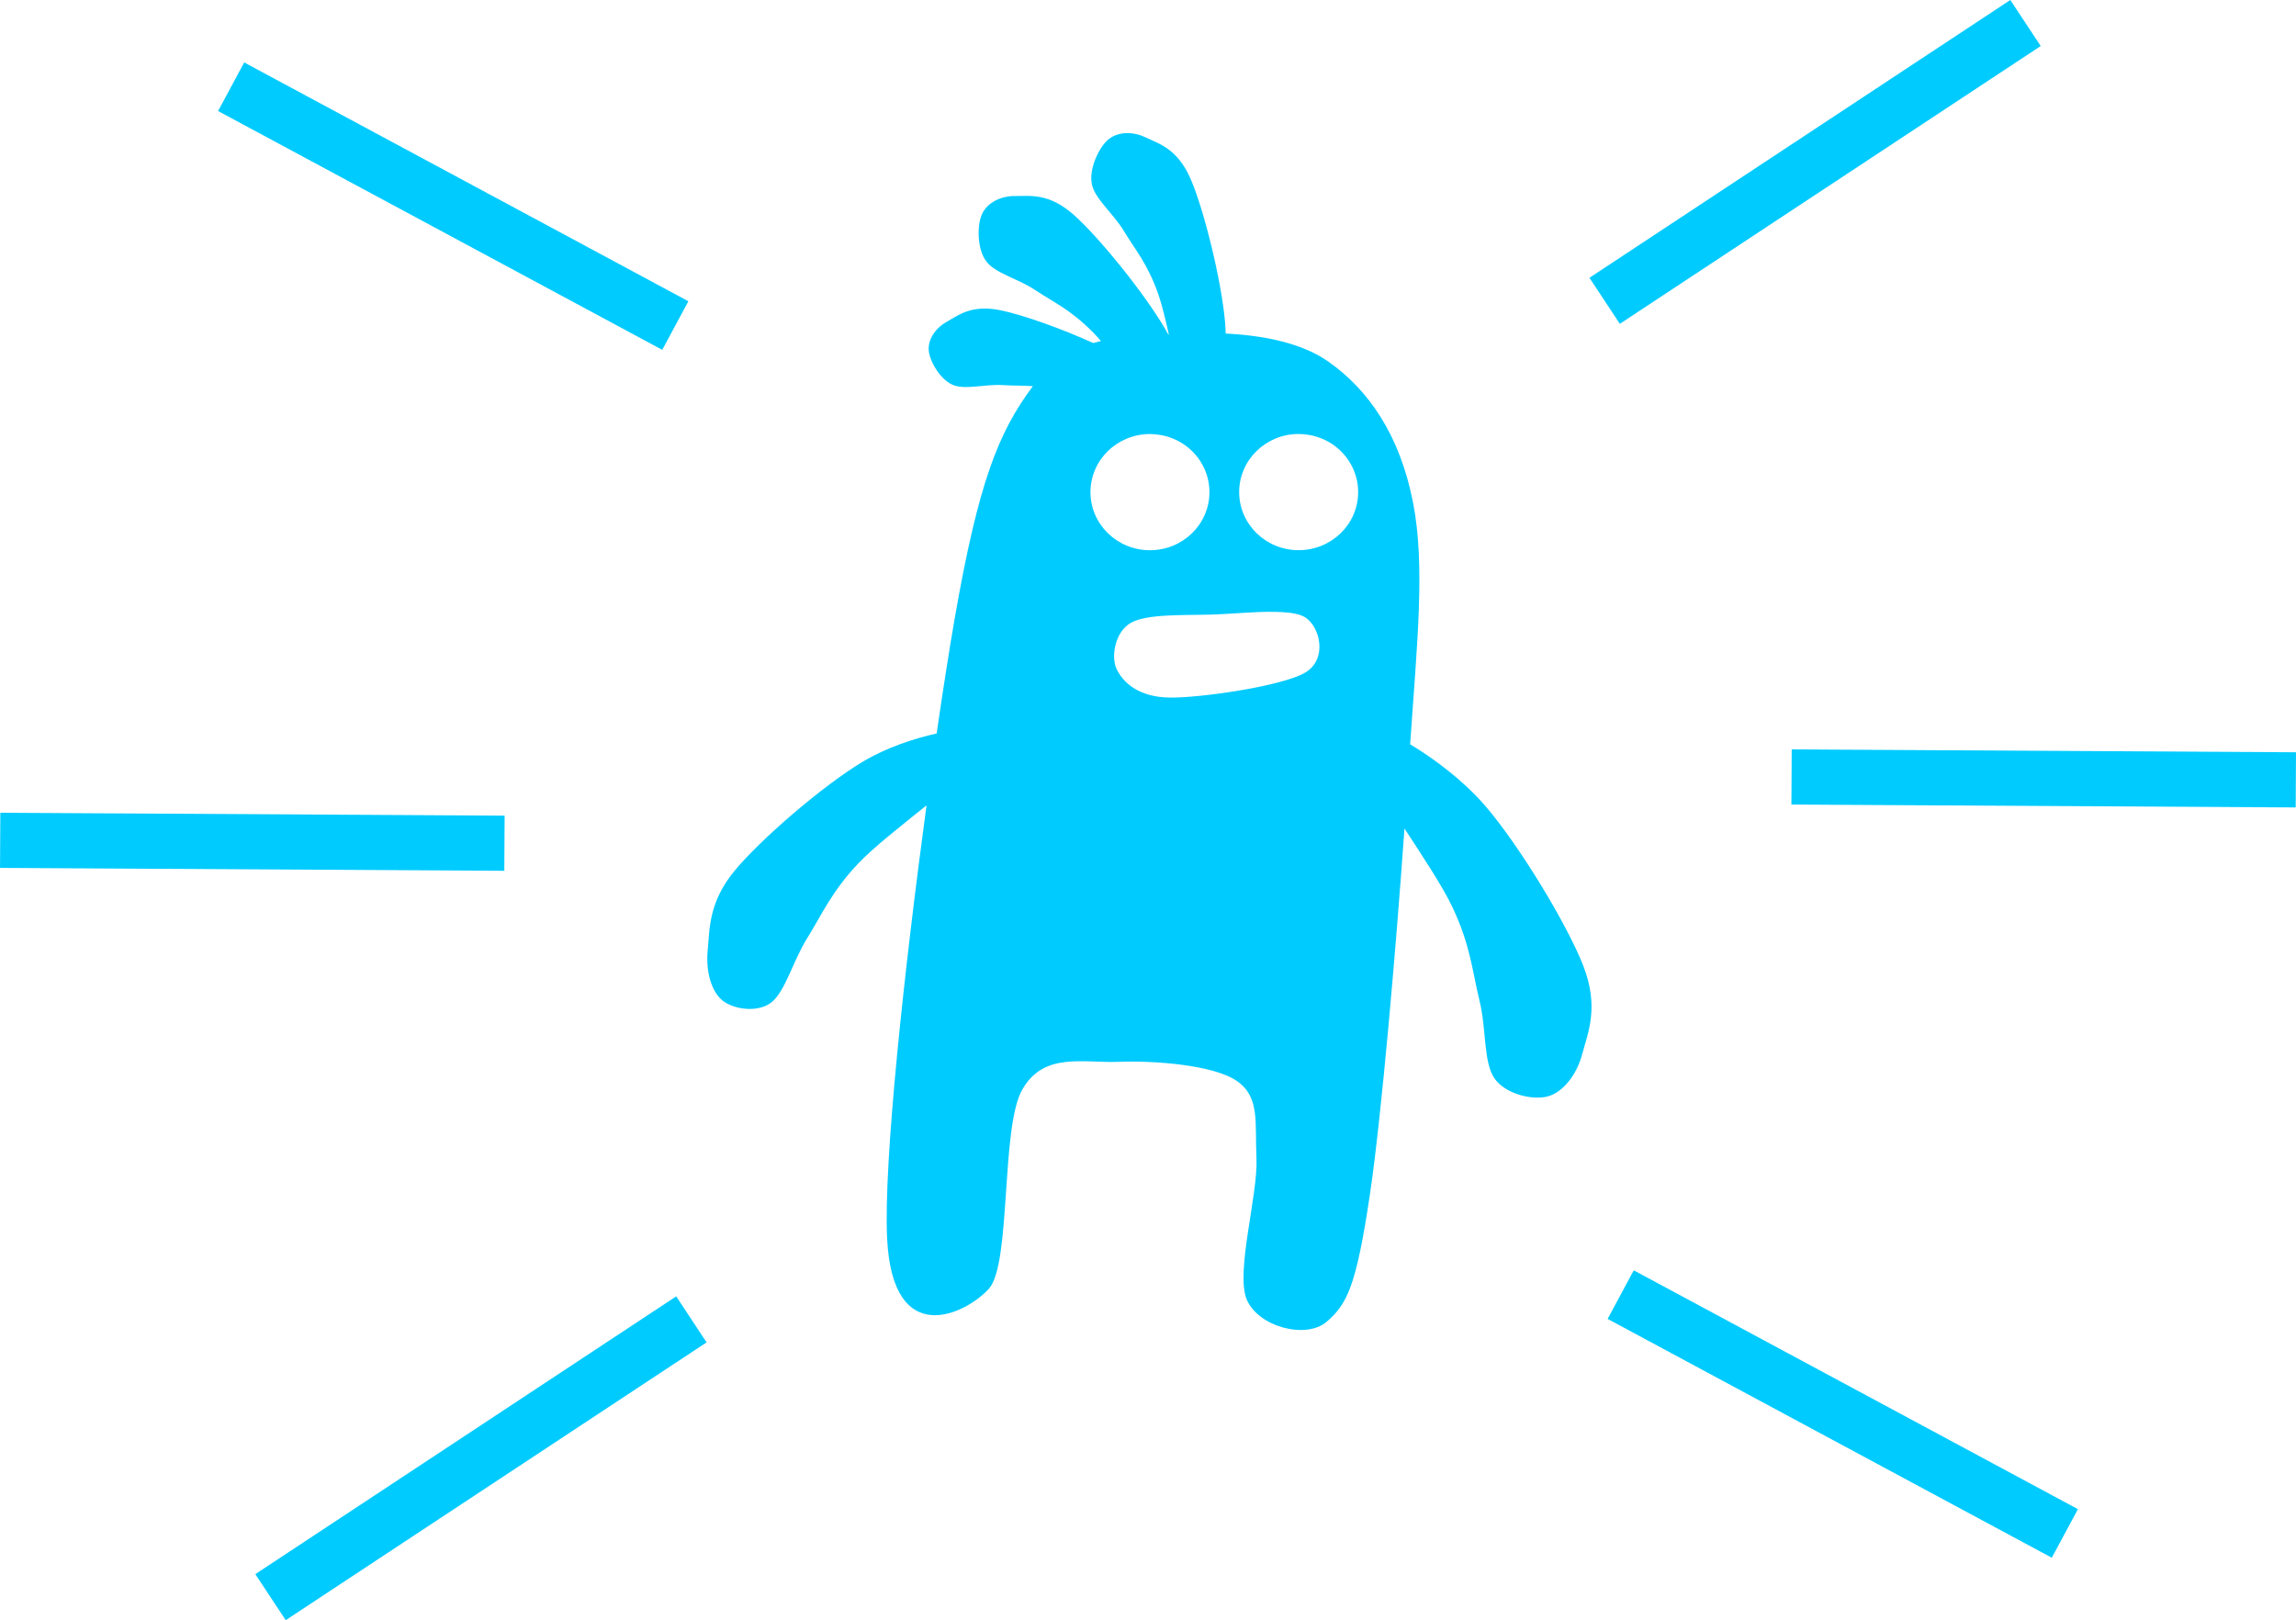
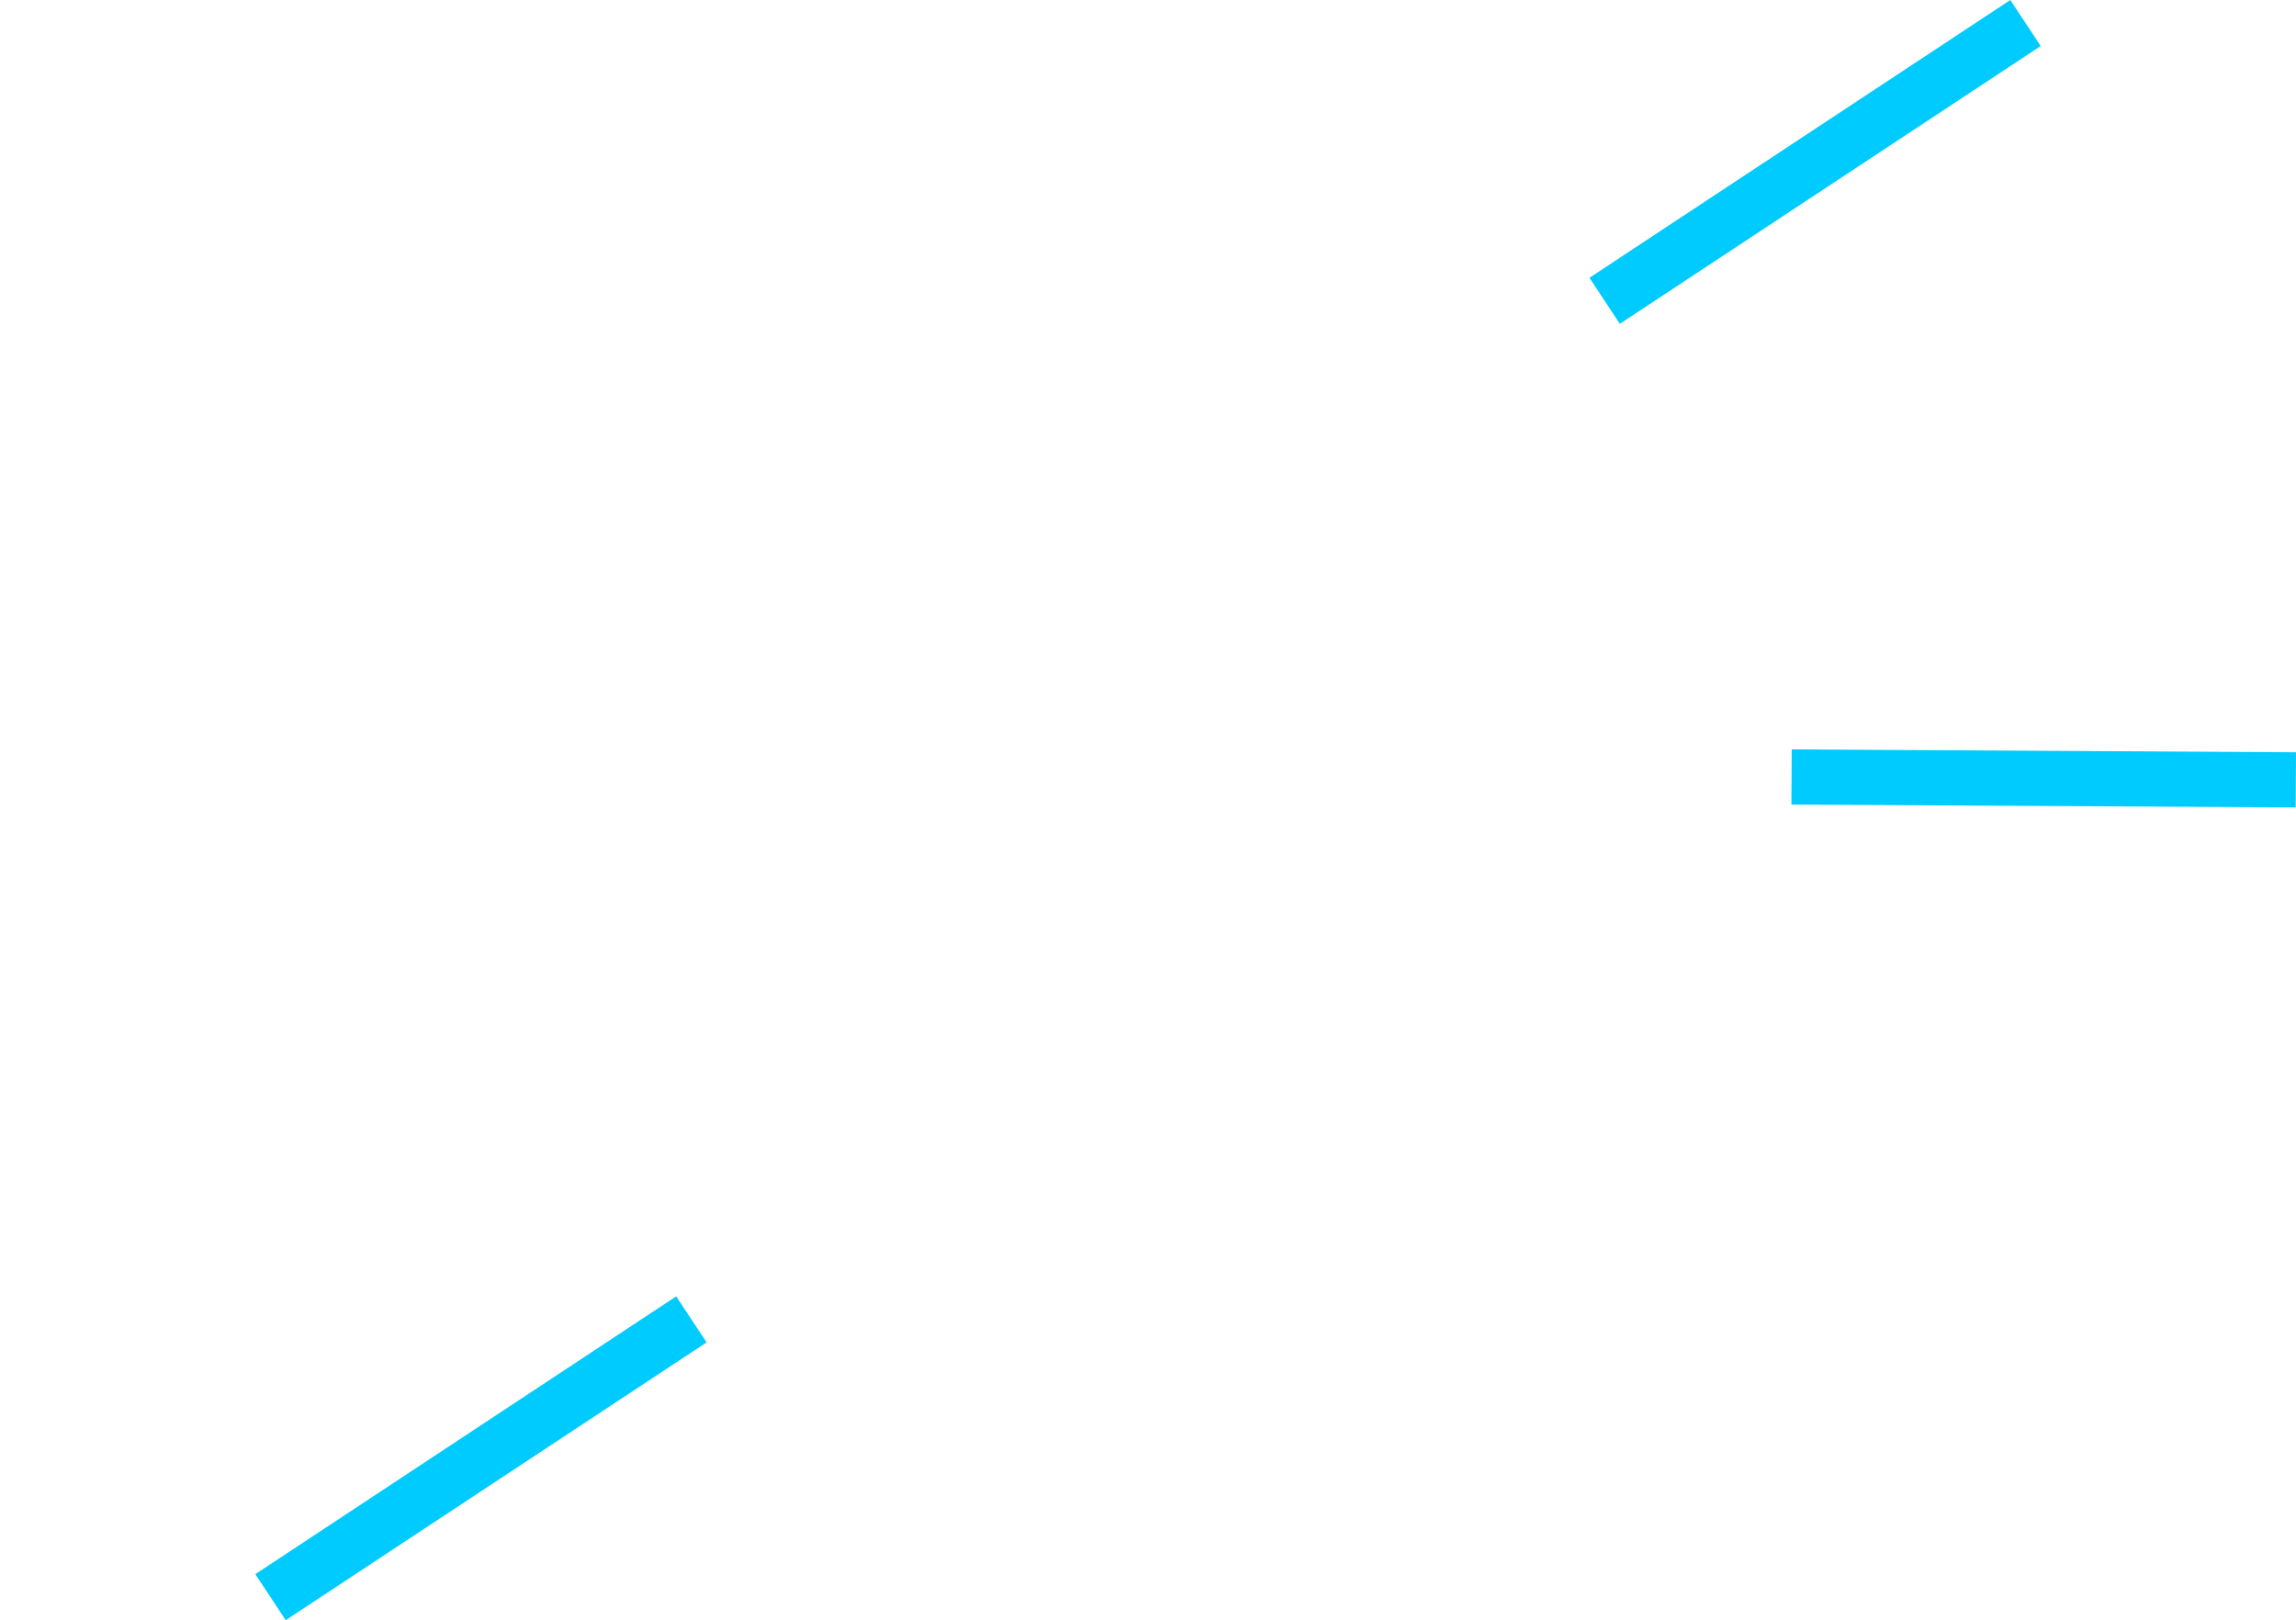
<svg xmlns="http://www.w3.org/2000/svg" xmlns:ns1="http://www.inkscape.org/namespaces/inkscape" xmlns:ns2="http://sodipodi.sourceforge.net/DTD/sodipodi-0.dtd" width="62.435mm" height="44.059mm" viewBox="0 0 62.435 44.059" version="1.1" id="svg8" ns1:version="1.0.1 (3bc2e813f5, 2020-09-07)" ns2:docname="init.svg">
  <defs id="defs2">
    <ns1:path-effect effect="spiro" id="path-effect862" is_visible="true" lpeversion="1" />
    <ns1:path-effect effect="spiro" id="path-effect858" is_visible="true" lpeversion="1" />
    <ns1:path-effect effect="spiro" id="path-effect854" is_visible="true" lpeversion="1" />
    <ns1:path-effect effect="spiro" id="path-effect850" is_visible="true" lpeversion="1" />
    <ns1:path-effect effect="spiro" id="path-effect846" is_visible="true" lpeversion="1" />
    <ns1:path-effect effect="spiro" id="path-effect842" is_visible="true" lpeversion="1" />
    <ns1:path-effect effect="spiro" id="path-effect1251" is_visible="true" lpeversion="1" />
    <ns1:path-effect effect="spiro" id="path-effect895" is_visible="true" lpeversion="1" />
  </defs>
  <ns2:namedview id="base" pagecolor="#ffffff" bordercolor="#666666" borderopacity="1.0" ns1:pageopacity="0.0" ns1:pageshadow="2" ns1:zoom="1.979899" ns1:cx="147.99695" ns1:cy="16.878788" ns1:document-units="mm" ns1:current-layer="layer1" ns1:document-rotation="0" showgrid="false" ns1:window-width="1406" ns1:window-height="2095" ns1:window-x="4994" ns1:window-y="30" ns1:window-maximized="1" ns1:snap-global="false" />
  <g ns1:label="Layer 1" ns1:groupmode="layer" id="layer1" transform="translate(-24.071,-84.847)">
    <g id="g1255" transform="matrix(0.319,0.948,0.948,-0.319,-4.625,15.568)">
      <g id="g836-5" transform="matrix(0.36,1.071,1.071,-0.36,-84.171,17.792)" style="stroke-width:0.885">
-         <path fill="#000000" fill-opacity="0" d="m 49.725,139.461 h 25.262 v 30.247 H 49.725 Z" fill-rule="nonzero" id="path836" style="fill:#00ffff;stroke:none;stroke-width:0.044;stroke-linecap:square;stroke-miterlimit:10" />
-         <path id="path838" style="fill:#00cbff;fill-opacity:1;stroke:none;stroke-width:0.044;stroke-linecap:square;stroke-miterlimit:10" d="m 61.312,140.15 c -0.181,-5e-4 -0.348,0.054 -0.47,0.158 -0.217,0.185 -0.458,0.687 -0.395,1.053 0.063,0.366 0.507,0.702 0.774,1.146 0.267,0.444 0.569,0.782 0.827,1.519 0.086,0.247 0.171,0.597 0.254,0.969 -0.005,2.5e-4 -0.009,5.2e-4 -0.014,7.8e-4 -0.026,-0.047 -0.052,-0.094 -0.078,-0.14 -0.506,-0.864 -1.593,-2.206 -2.194,-2.738 -0.601,-0.532 -1.044,-0.451 -1.412,-0.454 -0.368,-0.003 -0.679,0.175 -0.797,0.435 -0.118,0.259 -0.122,0.816 0.091,1.121 0.213,0.305 0.757,0.419 1.188,0.707 0.431,0.288 0.848,0.465 1.395,1.022 0.058,0.059 0.121,0.129 0.187,0.205 -0.062,0.014 -0.124,0.03 -0.185,0.048 -0.763,-0.347 -1.708,-0.684 -2.236,-0.79 -0.699,-0.14 -1.007,0.119 -1.294,0.281 -0.287,0.162 -0.45,0.437 -0.428,0.689 0.022,0.251 0.263,0.68 0.562,0.819 0.299,0.139 0.771,-0.016 1.231,0.013 0.238,0.015 0.461,0.009 0.712,0.025 -0.825,1.106 -1.306,2.286 -1.886,5.607 -0.125,0.717 -0.275,1.673 -0.432,2.75 -0.54,0.118 -1.208,0.339 -1.772,0.675 -0.954,0.568 -2.473,1.875 -3.096,2.633 -0.623,0.758 -0.594,1.396 -0.643,1.915 -0.049,0.519 0.097,0.987 0.351,1.197 0.253,0.209 0.828,0.309 1.168,0.06 0.341,-0.249 0.526,-0.997 0.876,-1.556 0.35,-0.559 0.584,-1.117 1.227,-1.795 0.376,-0.397 1.054,-0.923 1.645,-1.4 -0.528,3.887 -1.044,8.594 -0.951,10.435 0.137,2.685 1.904,1.798 2.447,1.198 0.542,-0.599 0.284,-3.884 0.806,-4.794 0.521,-0.91 1.462,-0.632 2.323,-0.666 0.861,-0.033 2.294,0.078 2.846,0.466 0.552,0.388 0.426,0.988 0.465,1.864 0.039,0.877 -0.513,2.741 -0.233,3.396 0.281,0.655 1.423,0.954 1.917,0.533 0.494,-0.422 0.716,-0.854 1.045,-3.063 0.281,-1.882 0.63,-5.932 0.835,-8.808 0.435,0.667 0.912,1.385 1.151,1.888 0.44,0.926 0.483,1.566 0.653,2.255 0.169,0.689 0.09,1.493 0.364,1.877 0.274,0.384 0.931,0.525 1.283,0.426 0.351,-0.099 0.684,-0.495 0.825,-1.019 0.141,-0.525 0.411,-1.134 0.022,-2.13 -0.389,-0.996 -1.54,-2.896 -2.357,-3.844 -0.527,-0.612 -1.24,-1.141 -1.804,-1.479 0.169,-2.447 0.367,-4.298 0.073,-5.81 -0.319,-1.642 -1.075,-2.719 -2.033,-3.396 -0.646,-0.456 -1.578,-0.635 -2.475,-0.679 -0.003,-0.1 -0.008,-0.199 -0.017,-0.296 -0.09,-0.997 -0.502,-2.674 -0.82,-3.412 -0.317,-0.737 -0.753,-0.853 -1.085,-1.012 -0.145,-0.07 -0.295,-0.104 -0.436,-0.104 z m 0.535,7.243 c 0.38,0 0.744,0.147 1.012,0.409 0.268,0.262 0.419,0.618 0.419,0.988 0,0.772 -0.641,1.398 -1.432,1.398 -0.791,0 -1.431,-0.626 -1.431,-1.398 0,-0.772 0.641,-1.398 1.431,-1.398 z m 3.578,0 c 0.38,0 0.744,0.147 1.012,0.409 0.268,0.262 0.419,0.618 0.419,0.988 0,0.772 -0.641,1.398 -1.432,1.398 -0.791,0 -1.431,-0.626 -1.431,-1.398 0,-0.772 0.641,-1.398 1.431,-1.398 z m -0.666,4.279 c 0.353,-6.6e-4 0.66,0.029 0.82,0.131 0.366,0.233 0.544,1.01 0,1.331 -0.544,0.322 -2.508,0.61 -3.262,0.599 -0.755,-0.011 -1.11,-0.366 -1.265,-0.666 -0.155,-0.3 -0.055,-0.91 0.333,-1.132 0.388,-0.222 1.298,-0.178 1.997,-0.2 0.393,-0.013 0.923,-0.064 1.377,-0.065 z" />
-       </g>
+         </g>
    </g>
    <path style="fill:#000000;fill-opacity:0.998;stroke:#00cbff;stroke-width:1.5;stroke-linecap:square;stroke-opacity:1" d="m 73.539,105.98 12.213,0.07" id="path844" ns1:path-effect="#path-effect846" ns1:original-d="m 73.538711,105.98002 c 4.139723,0.0235 8.142501,0.0468 12.213357,0.0698" />
    <path style="fill:#000000;fill-opacity:0.998;stroke:#00cbff;stroke-width:1.5;stroke-linecap:square;stroke-opacity:1" d="m 68.332,92.614 10.193,-6.728" id="path848" ns1:path-effect="#path-effect850" ns1:original-d="m 68.331584,92.614252 c 3.454853,-2.280757 6.795737,-4.485584 10.193055,-6.72849" />
-     <path style="fill:#000000;fill-opacity:0.998;stroke:#00cbff;stroke-width:1.5;stroke-linecap:square;stroke-opacity:1" d="m 68.803,120.408 10.757,5.784" id="path840" ns1:path-effect="#path-effect842" ns1:original-d="m 68.802915,120.4078 c 3.646264,1.96025 7.171644,3.85616 10.757309,5.78369" />
    <g id="g867" transform="rotate(180,43.233,115.429)">
-       <path style="fill:#000000;fill-opacity:0.998;stroke:#00cbff;stroke-width:1.5;stroke-linecap:square;stroke-opacity:1" d="m 61.64,123.155 -12.213,-0.07" id="path852" ns1:path-effect="#path-effect854" ns1:original-d="m 61.640391,123.15505 c -4.13972,-0.0235 -8.1425,-0.0468 -12.21336,-0.0698" />
      <path style="fill:#000000;fill-opacity:0.998;stroke:#00cbff;stroke-width:1.5;stroke-linecap:square;stroke-opacity:1" d="m 54.413,102.991 -10.193,6.728" id="path856" ns1:path-effect="#path-effect858" ns1:original-d="m 54.412958,102.991 c -3.45485,2.28076 -6.79573,4.48559 -10.19305,6.72849" />
-       <path style="fill:#000000;fill-opacity:0.998;stroke:#00cbff;stroke-width:1.5;stroke-linecap:square;stroke-opacity:1" d="m 55.449,143.297 -10.757,-5.784" id="path860" ns1:path-effect="#path-effect862" ns1:original-d="m 55.448546,143.29672 c -3.64626,-1.96025 -7.17164,-3.85616 -10.75731,-5.78369" />
    </g>
  </g>
</svg>